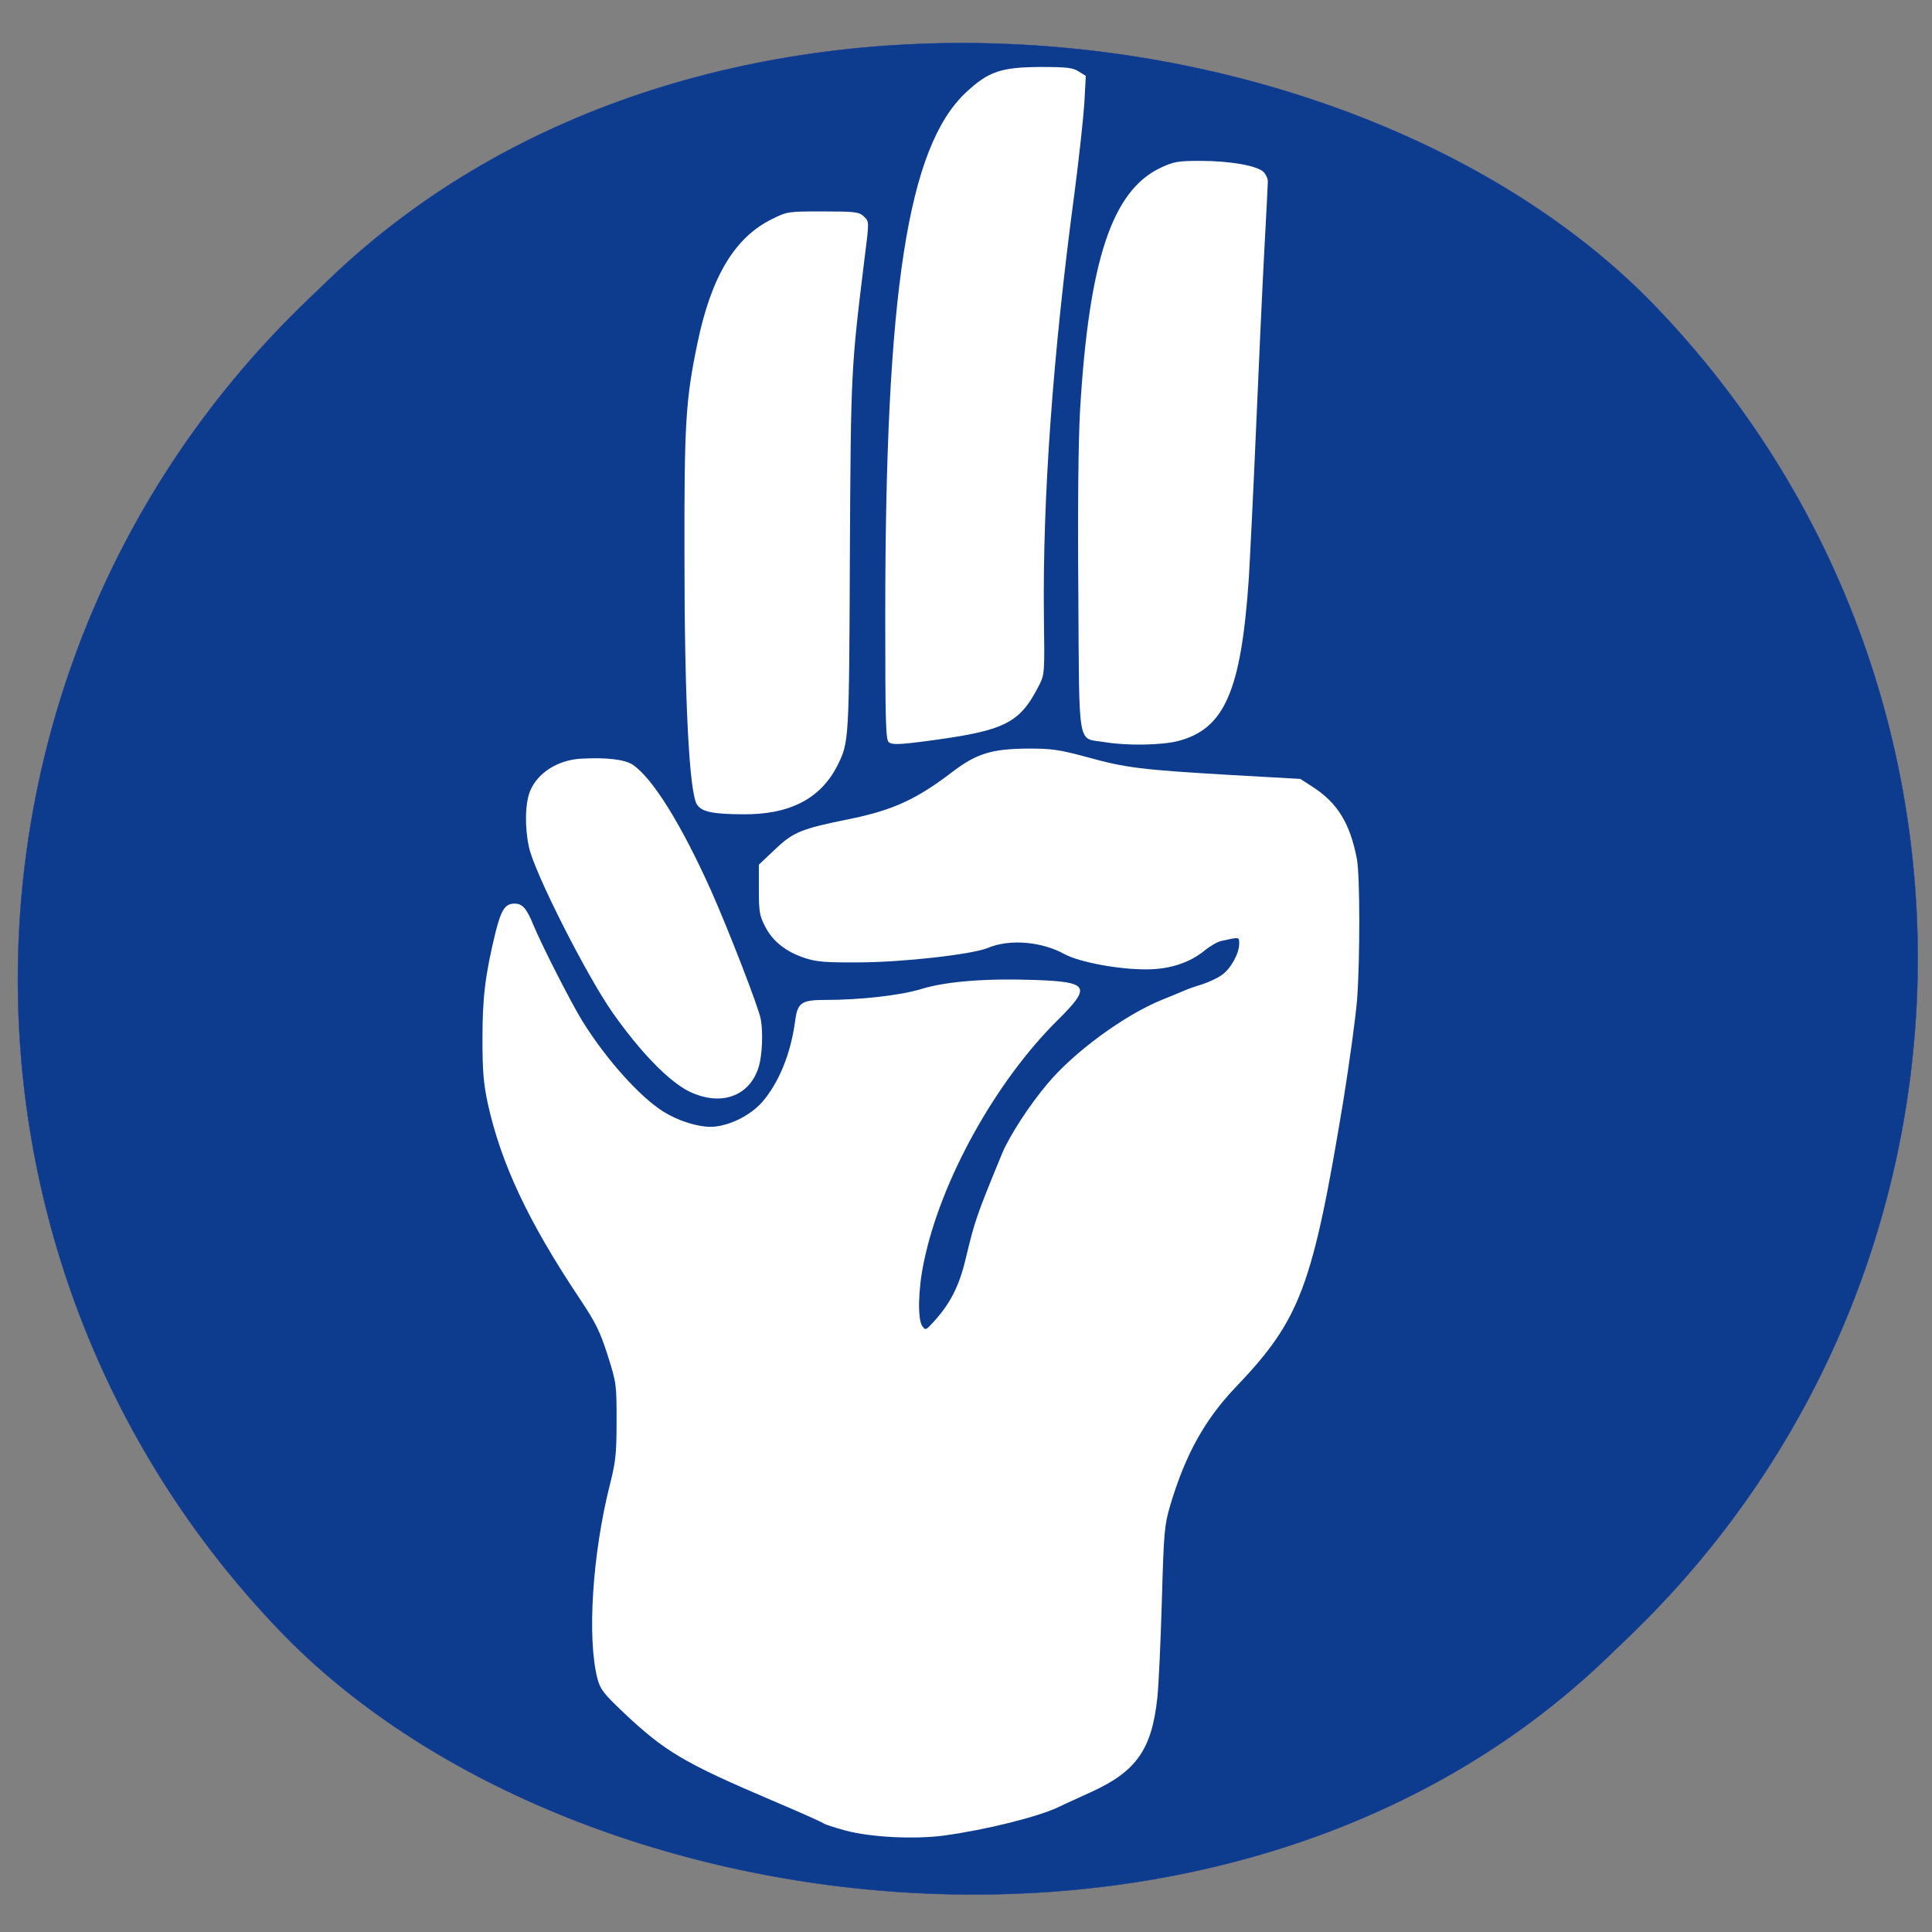
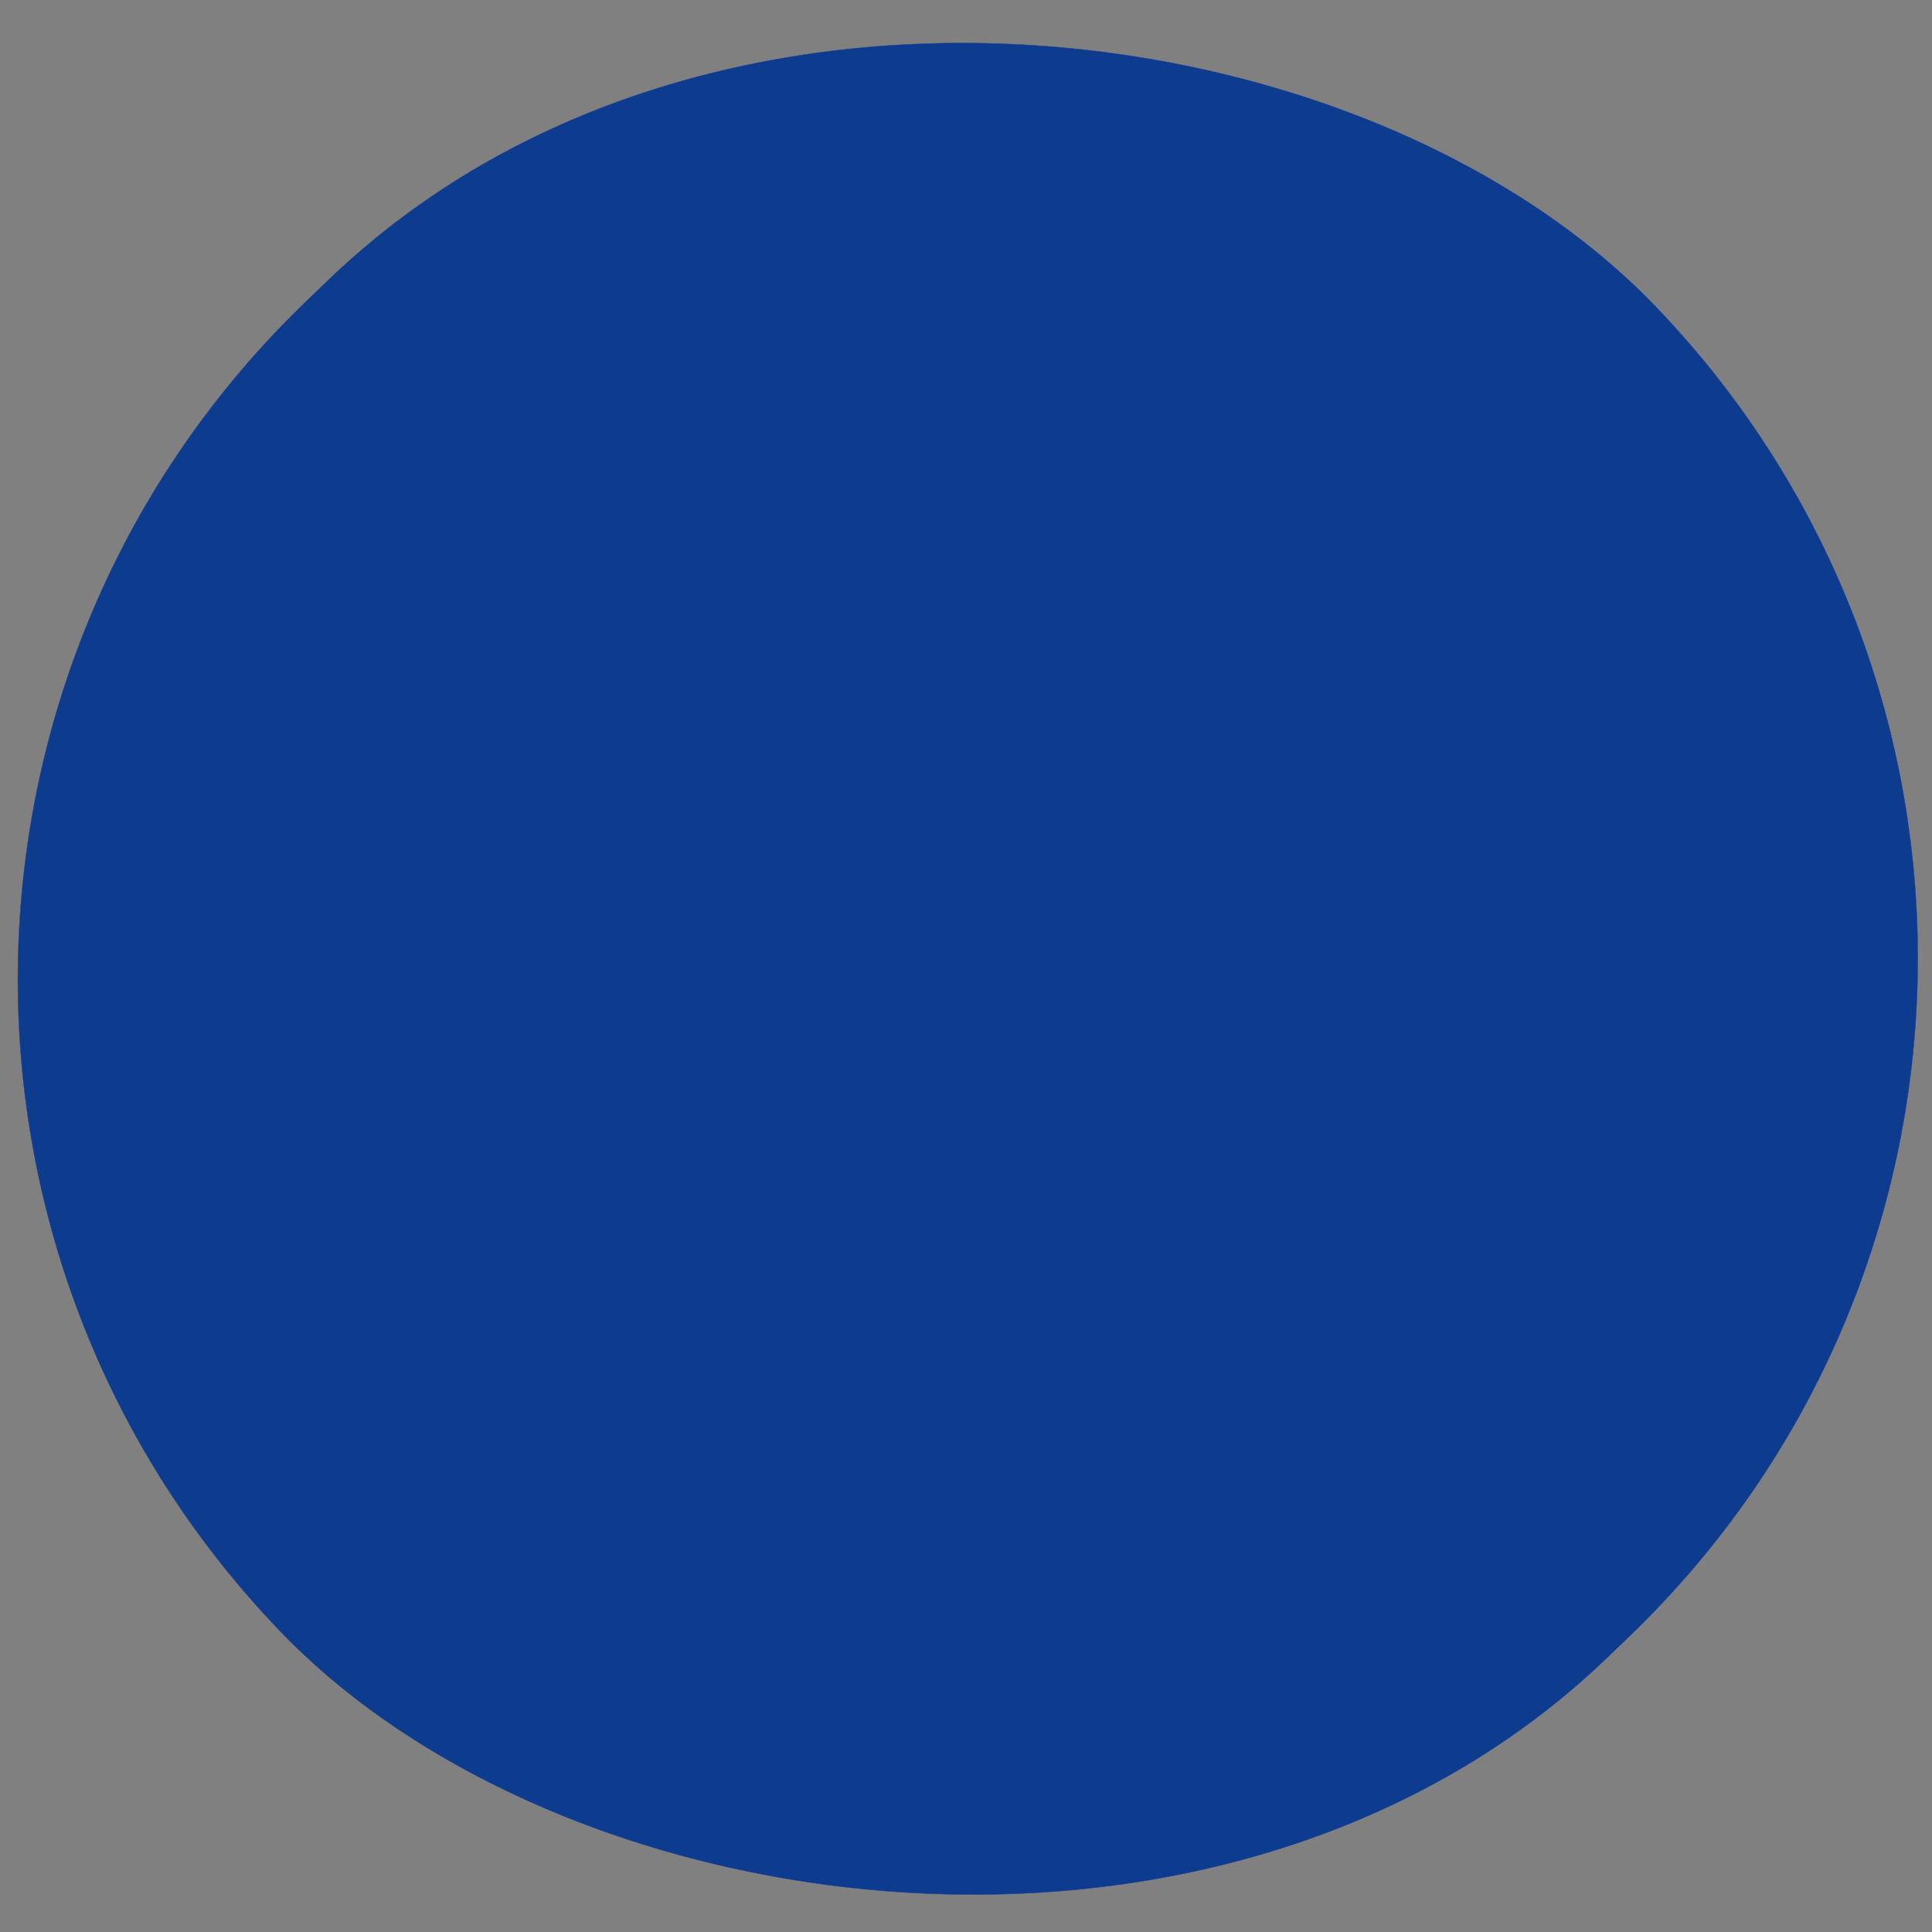
<svg xmlns="http://www.w3.org/2000/svg" xmlns:ns1="http://sodipodi.sourceforge.net/DTD/sodipodi-0.dtd" xmlns:ns2="http://www.inkscape.org/namespaces/inkscape" version="1.0" width="512" height="512" viewBox="0 0 224.689 224.689" preserveAspectRatio="xMidYMid" id="svg5" ns1:docname="Logo-Three-An-bola.svg" ns2:version="1.3.2 (091e20e, 2023-11-25, custom)" ns2:export-filename="threean-logo.png" ns2:export-xdpi="96" ns2:export-ydpi="96">
  <rect x="0" y="0" width="224.689" height="224.689" fill="#808080" stroke="none" />
  <defs id="defs5">
    <rect x="502.041" y="217.175" width="270.764" height="132.561" id="rect1" />
  </defs>
  <ns1:namedview id="namedview5" pagecolor="#ffffff" bordercolor="#000000" borderopacity="0.25" ns2:showpageshadow="2" ns2:pageopacity="0.0" ns2:pagecheckerboard="false" ns2:deskcolor="#d1d1d1" ns2:document-units="pt" showgrid="false" ns2:zoom="3.4802131" ns2:cx="259.17953" ns2:cy="250.12836" ns2:window-width="3840" ns2:window-height="2126" ns2:window-x="-11" ns2:window-y="-11" ns2:window-maximized="1" ns2:current-layer="svg5" labelstyle="default" />
  <rect style="display:inline;opacity:1;fill:#0d3c8e;fill-opacity:1;fill-rule:evenodd;stroke:#1d3f9e;stroke-width:0.038;stroke-linejoin:bevel;stroke-miterlimit:3.8;stroke-dasharray:none;stroke-opacity:1;paint-order:markers stroke fill" id="rect5" width="222.083" height="218.562" x="-107.744" y="49.935" ns2:label="rect5" ns2:transform-center-x="-3.9184438" ns2:transform-center-y="-3.7661315" transform="matrix(0.721,-0.693,0.692,0.722,0,0)" ry="109.281" />
  <g transform="matrix(0,0.028,0.028,0,37.714,1.77)" fill="#000000" stroke="none" id="g5" style="display:inline;fill:#0000ff;stroke-width:3.57">
-     <path d="m 3505,4289 c -148,-28 -234,-81 -300,-184 l -33,-51 -16,-284 c -22,-377 -30,-441 -74,-600 -32,-119 -36,-148 -36,-245 1,-153 20,-216 99,-319 113,-148 158,-247 195,-431 39,-193 53,-228 125,-303 l 63,-67 h 104 c 91,0 109,3 153,26 61,31 105,86 131,165 16,49 19,86 18,224 0,179 -33,472 -60,536 -38,90 -27,223 26,319 33,61 64,225 63,340 0,96 -27,178 -77,240 -19,23 -38,55 -41,71 -17,77 -17,74 12,74 41,0 105,-36 130,-73 13,-18 30,-55 39,-83 8,-27 19,-58 24,-69 5,-11 23,-55 40,-97 64,-156 216,-364 349,-475 90,-76 216,-157 287,-187 265,-109 278,-113 439,-152 114,-27 187,-64 264,-135 33,-30 34,-32 16,-45 -28,-20 -150,-18 -265,6 -338,69 -750,297 -1007,557 -139,140 -158,130 -166,-97 -7,-202 6,-366 37,-468 27,-87 46,-254 46,-400 0,-100 11,-116 85,-126 138,-18 260,-68 340,-138 52,-46 93,-125 101,-194 7,-56 -20,-149 -63,-217 -61,-97 -216,-236 -375,-335 -73,-45 -309,-166 -398,-203 -71,-29 -90,-46 -90,-79 0,-39 25,-55 120,-79 177,-43 271,-54 440,-54 134,0 185,4 270,22 249,55 489,167 811,382 99,66 135,84 235,116 117,37 122,37 274,37 134,0 169,-4 260,-27 292,-74 643,-96 811,-52 43,12 61,26 137,106 164,173 212,255 367,619 48,113 91,210 96,215 4,6 17,46 29,90 28,104 37,285 21,407 -24,177 -79,398 -121,483 -11,22 -37,80 -59,128 -86,190 -178,254 -392,277 -57,6 -241,14 -409,19 -286,8 -310,11 -392,35 -211,63 -356,144 -490,272 -282,269 -416,319 -1198,448 -151,24 -338,50 -415,56 -165,12 -509,12 -580,-1 z" id="path1" style="fill:#ffffff;stroke-width:3.57" />
-     <path d="m 651,3901 c -26,-26 -46,-139 -46,-261 0,-94 3,-111 28,-165 95,-203 385,-299 1010,-336 127,-7 403,-10 763,-7 650,4 595,-5 613,108 16,94 13,237 -4,305 -50,194 -207,263 -675,295 -85,5 -364,19 -620,30 -256,11 -586,26 -735,34 -148,8 -280,15 -293,15 -12,1 -31,-8 -41,-18 z" id="path2" style="fill:#ffffff;stroke-width:3.57" />
-     <path d="m 234,3134 c -16,-24 -19,-48 -19,-159 1,-164 18,-216 106,-310 227,-242 827,-335 2175,-335 446,0 513,2 524,15 10,13 10,41 -4,148 -44,336 -73,395 -235,477 -43,22 -53,22 -280,19 -491,-6 -1092,37 -1763,127 -145,19 -313,37 -374,41 l -112,6 z" id="path3" style="fill:#ffffff;stroke-width:3.57" />
-     <path d="m 834,2239 c -17,-19 -19,-38 -19,-168 0,-145 0,-147 32,-212 76,-154 239,-252 515,-309 235,-49 331,-55 883,-54 605,0 990,20 1035,53 29,21 38,64 39,188 2,197 -65,326 -206,396 -93,46 -101,47 -868,50 -773,4 -778,5 -1235,61 -157,20 -153,20 -176,-5 z" id="path4" style="fill:#ffffff;stroke-width:3.57" />
-     <path d="m 4170,1813 c -49,-9 -371,-134 -533,-206 -276,-124 -468,-243 -524,-326 -22,-33 -31,-110 -25,-216 6,-96 59,-179 134,-210 51,-21 149,-23 233,-5 105,22 537,241 690,349 163,115 283,232 325,316 64,132 21,253 -104,290 -47,14 -141,18 -196,8 z" id="path5" style="fill:#ffffff;fill-opacity:1;stroke-width:3.57" />
-   </g>
+     </g>
</svg>